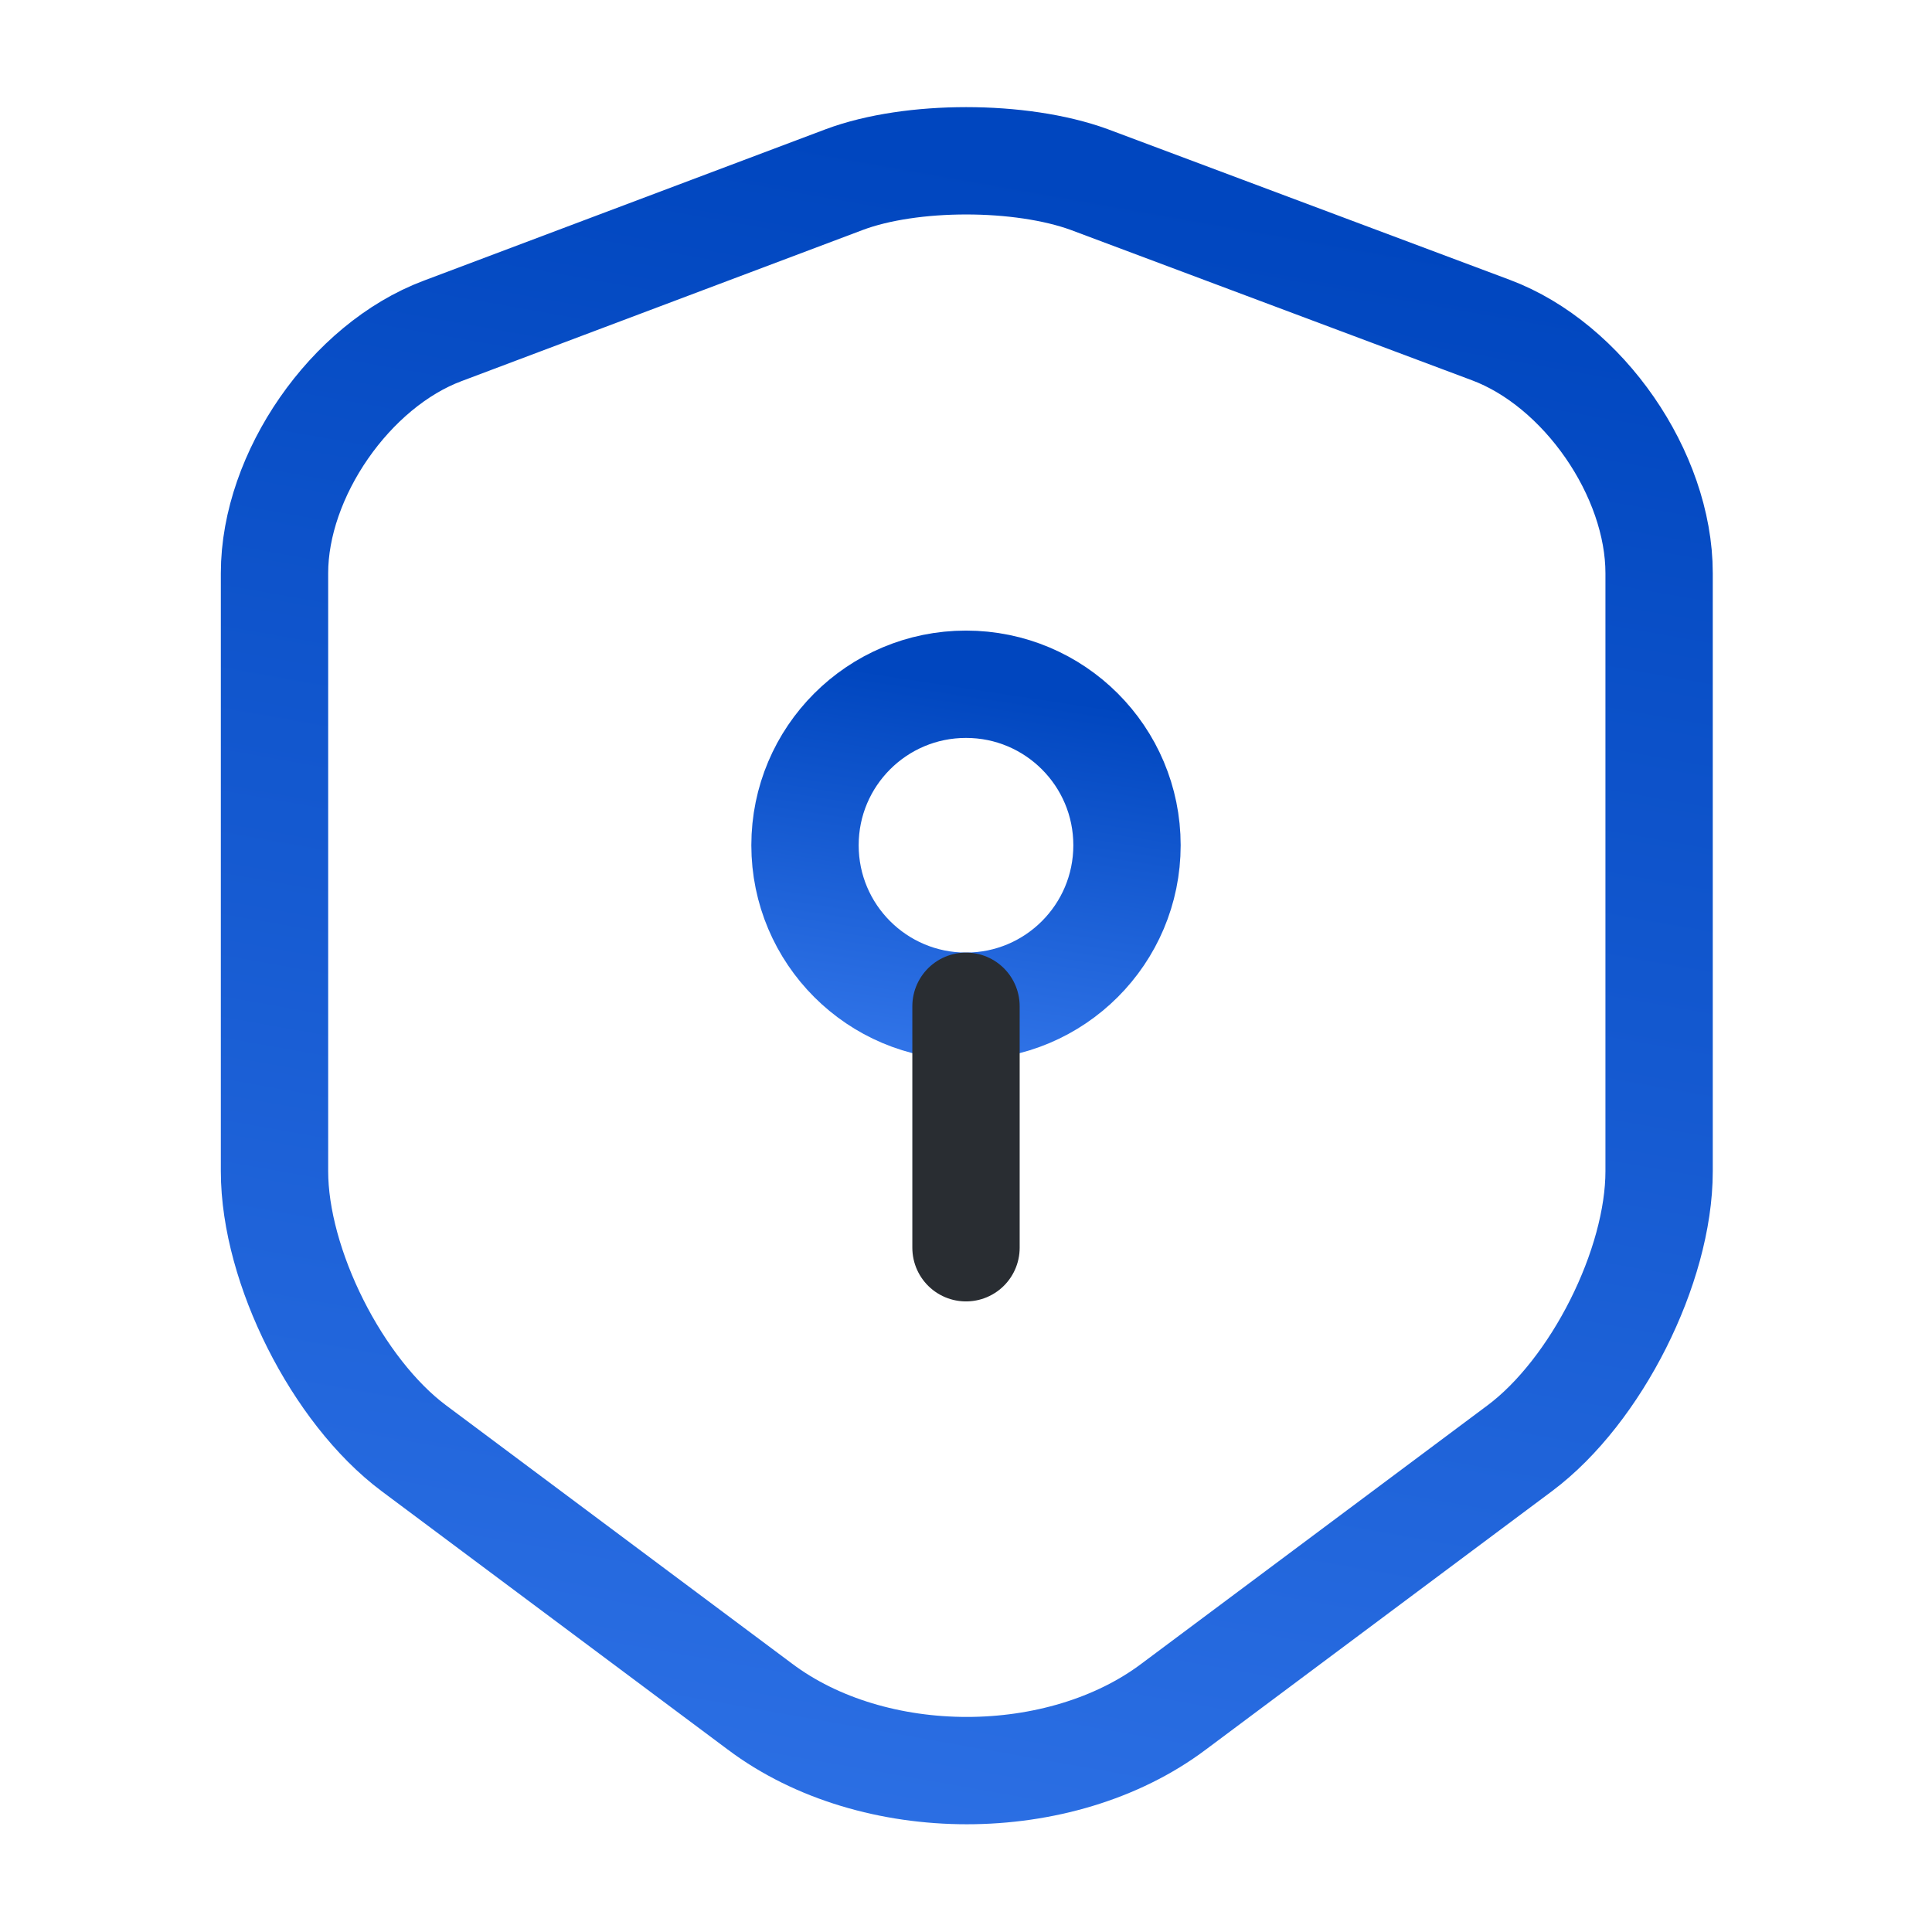
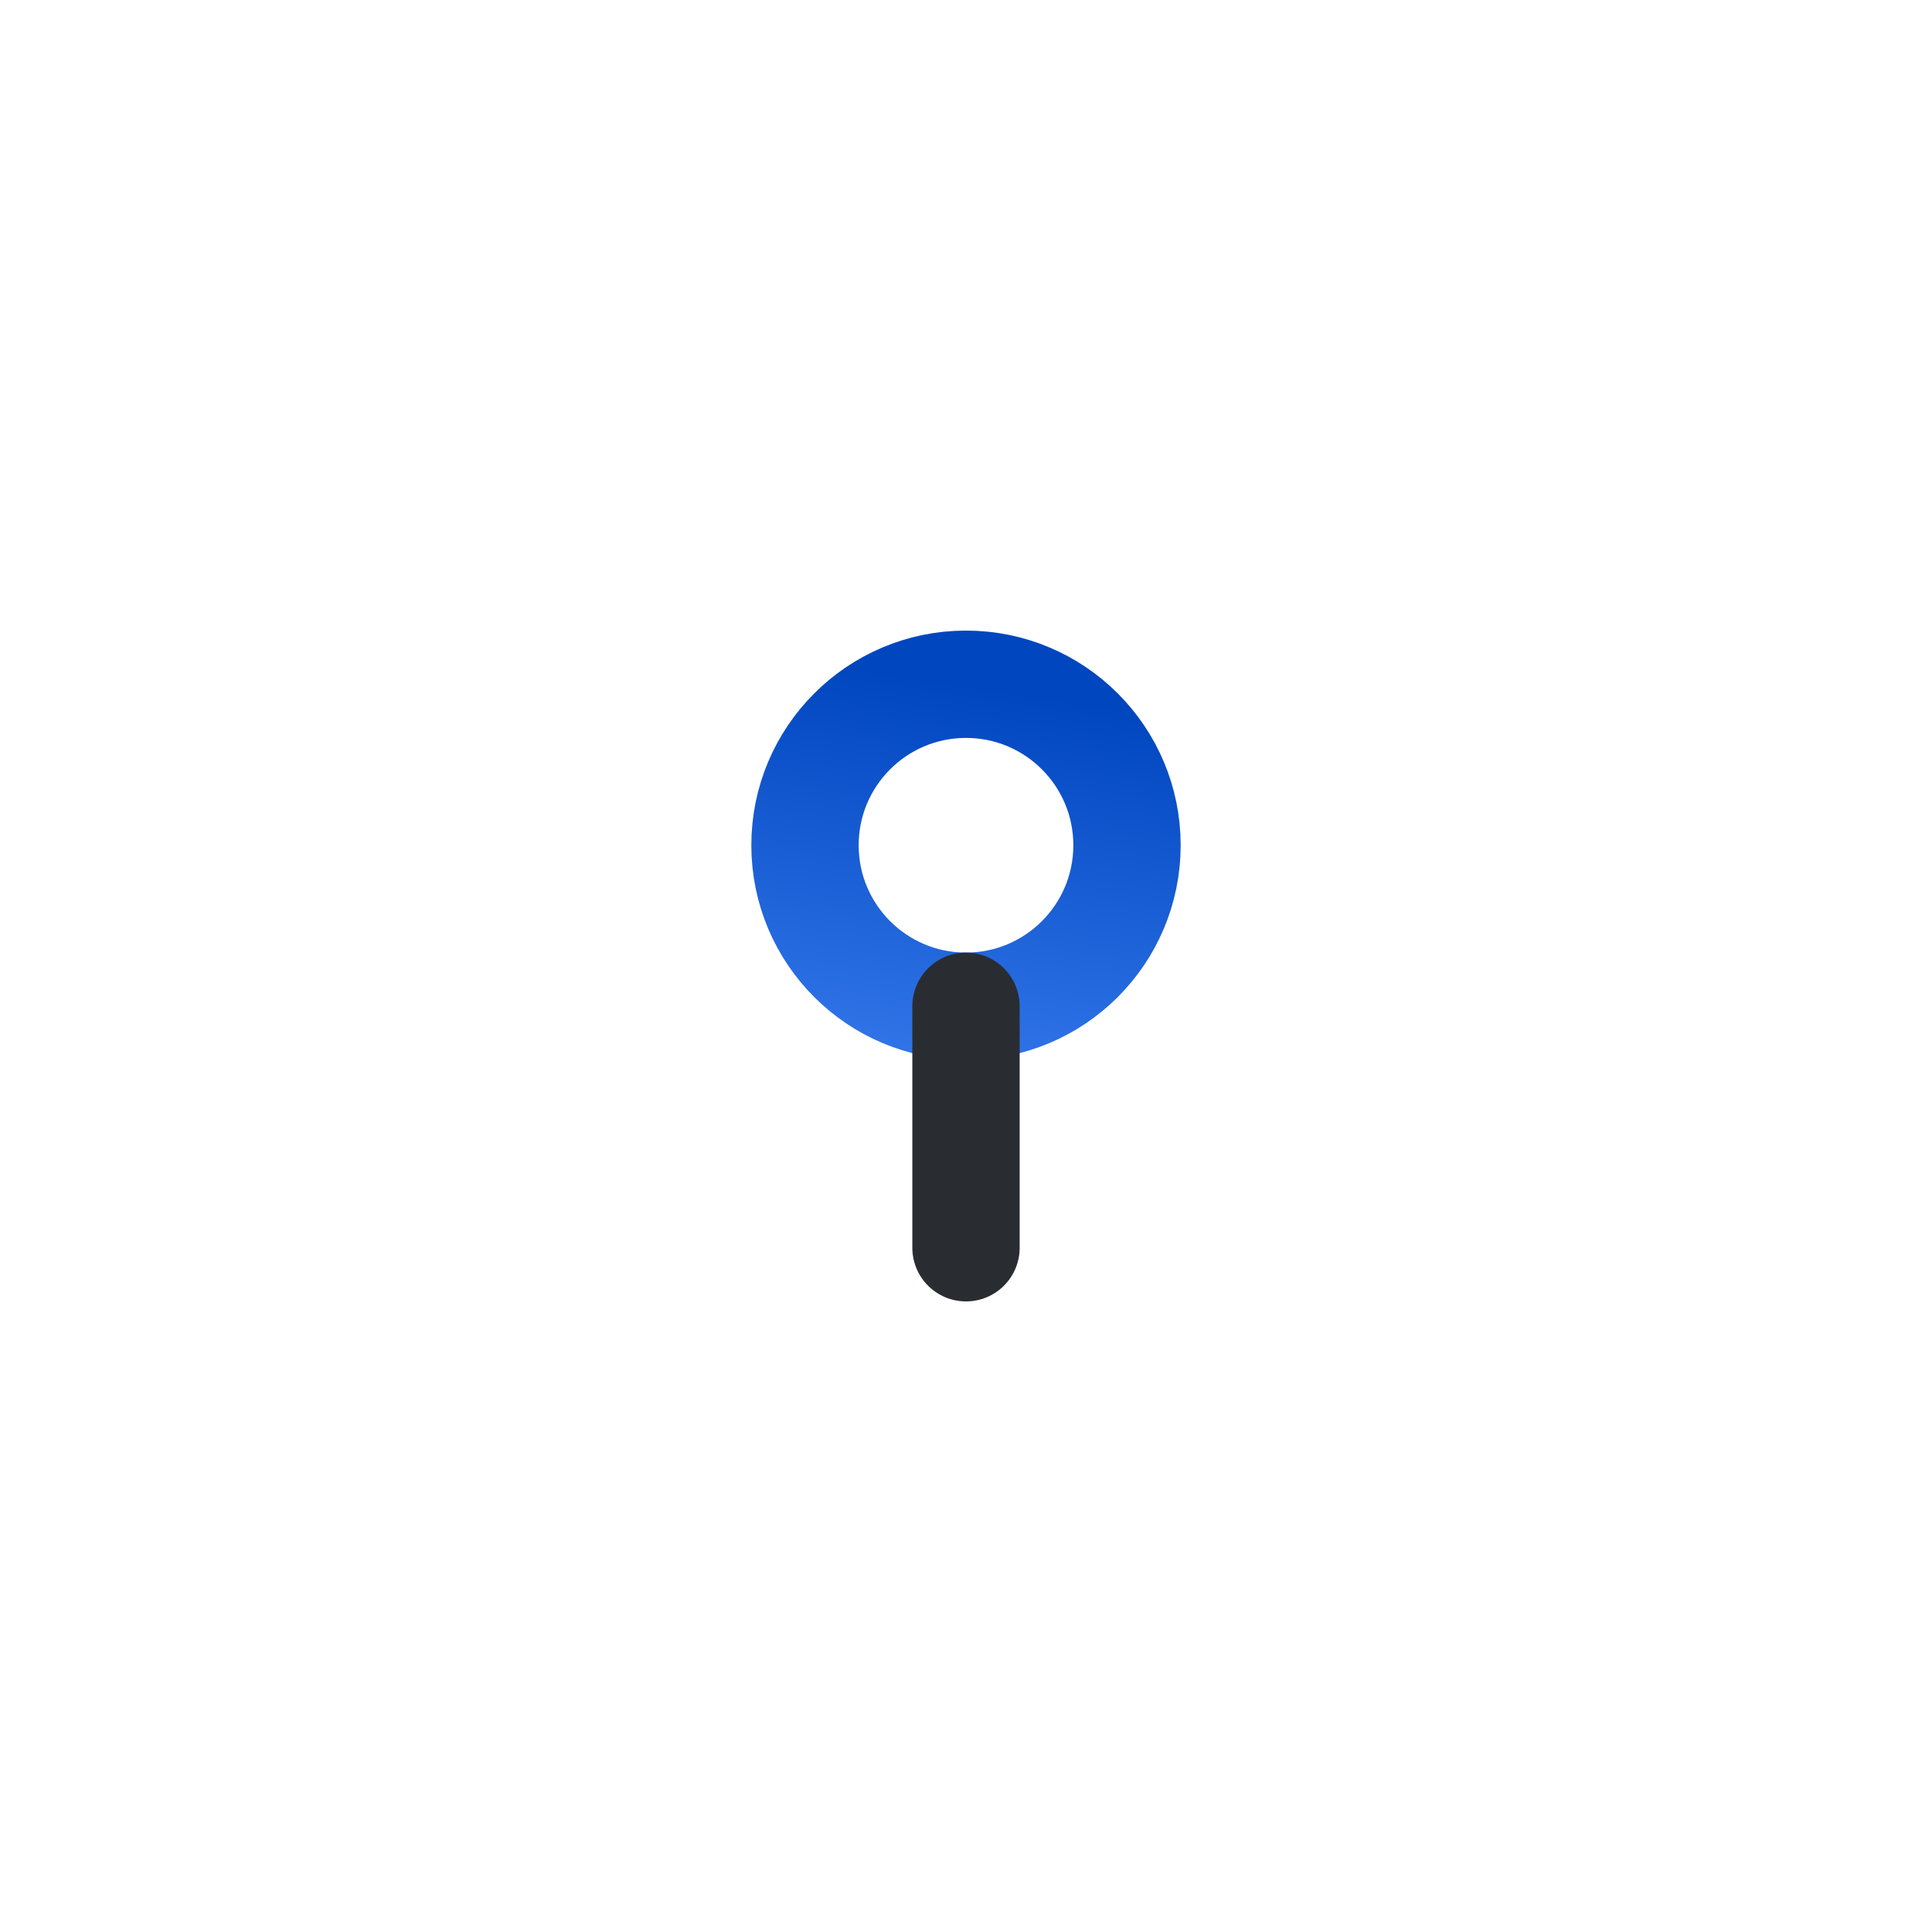
<svg xmlns="http://www.w3.org/2000/svg" width="36" height="36" viewBox="0 0 36 36" fill="none">
-   <path d="M15.735 3.345L8.25 6.165C6.525 6.81 5.115 8.85 5.115 10.68V21.825C5.115 23.595 6.285 25.92 7.71 26.985L14.16 31.8C16.275 33.39 19.755 33.39 21.87 31.8L28.32 26.985C29.745 25.92 30.915 23.595 30.915 21.825V10.68C30.915 8.835 29.505 6.795 27.78 6.15L20.295 3.345C19.02 2.88 16.98 2.88 15.735 3.345Z" stroke="url(#paint0_linear_4445_8742)" stroke-width="2" stroke-linecap="round" stroke-linejoin="round" />
  <path d="M18 18.75C19.657 18.75 21 17.407 21 15.75C21 14.093 19.657 12.75 18 12.75C16.343 12.75 15 14.093 15 15.75C15 17.407 16.343 18.75 18 18.75Z" stroke="url(#paint1_linear_4445_8742)" stroke-width="2" stroke-miterlimit="10" stroke-linecap="round" stroke-linejoin="round" />
  <path d="M18 18.75V23.25" stroke="#292D32" stroke-width="2" stroke-miterlimit="10" stroke-linecap="round" stroke-linejoin="round" />
  <defs>
    <linearGradient id="paint0_linear_4445_8742" x1="18.015" y1="2.996" x2="11.672" y2="38.705" gradientUnits="userSpaceOnUse">
      <stop stop-color="#0046BF" />
      <stop offset="1" stop-color="#3376EA" />
    </linearGradient>
    <linearGradient id="paint1_linear_4445_8742" x1="18" y1="12.75" x2="16.9" y2="19.95" gradientUnits="userSpaceOnUse">
      <stop stop-color="#0046BF" />
      <stop offset="1" stop-color="#3376EA" />
    </linearGradient>
  </defs>
</svg>